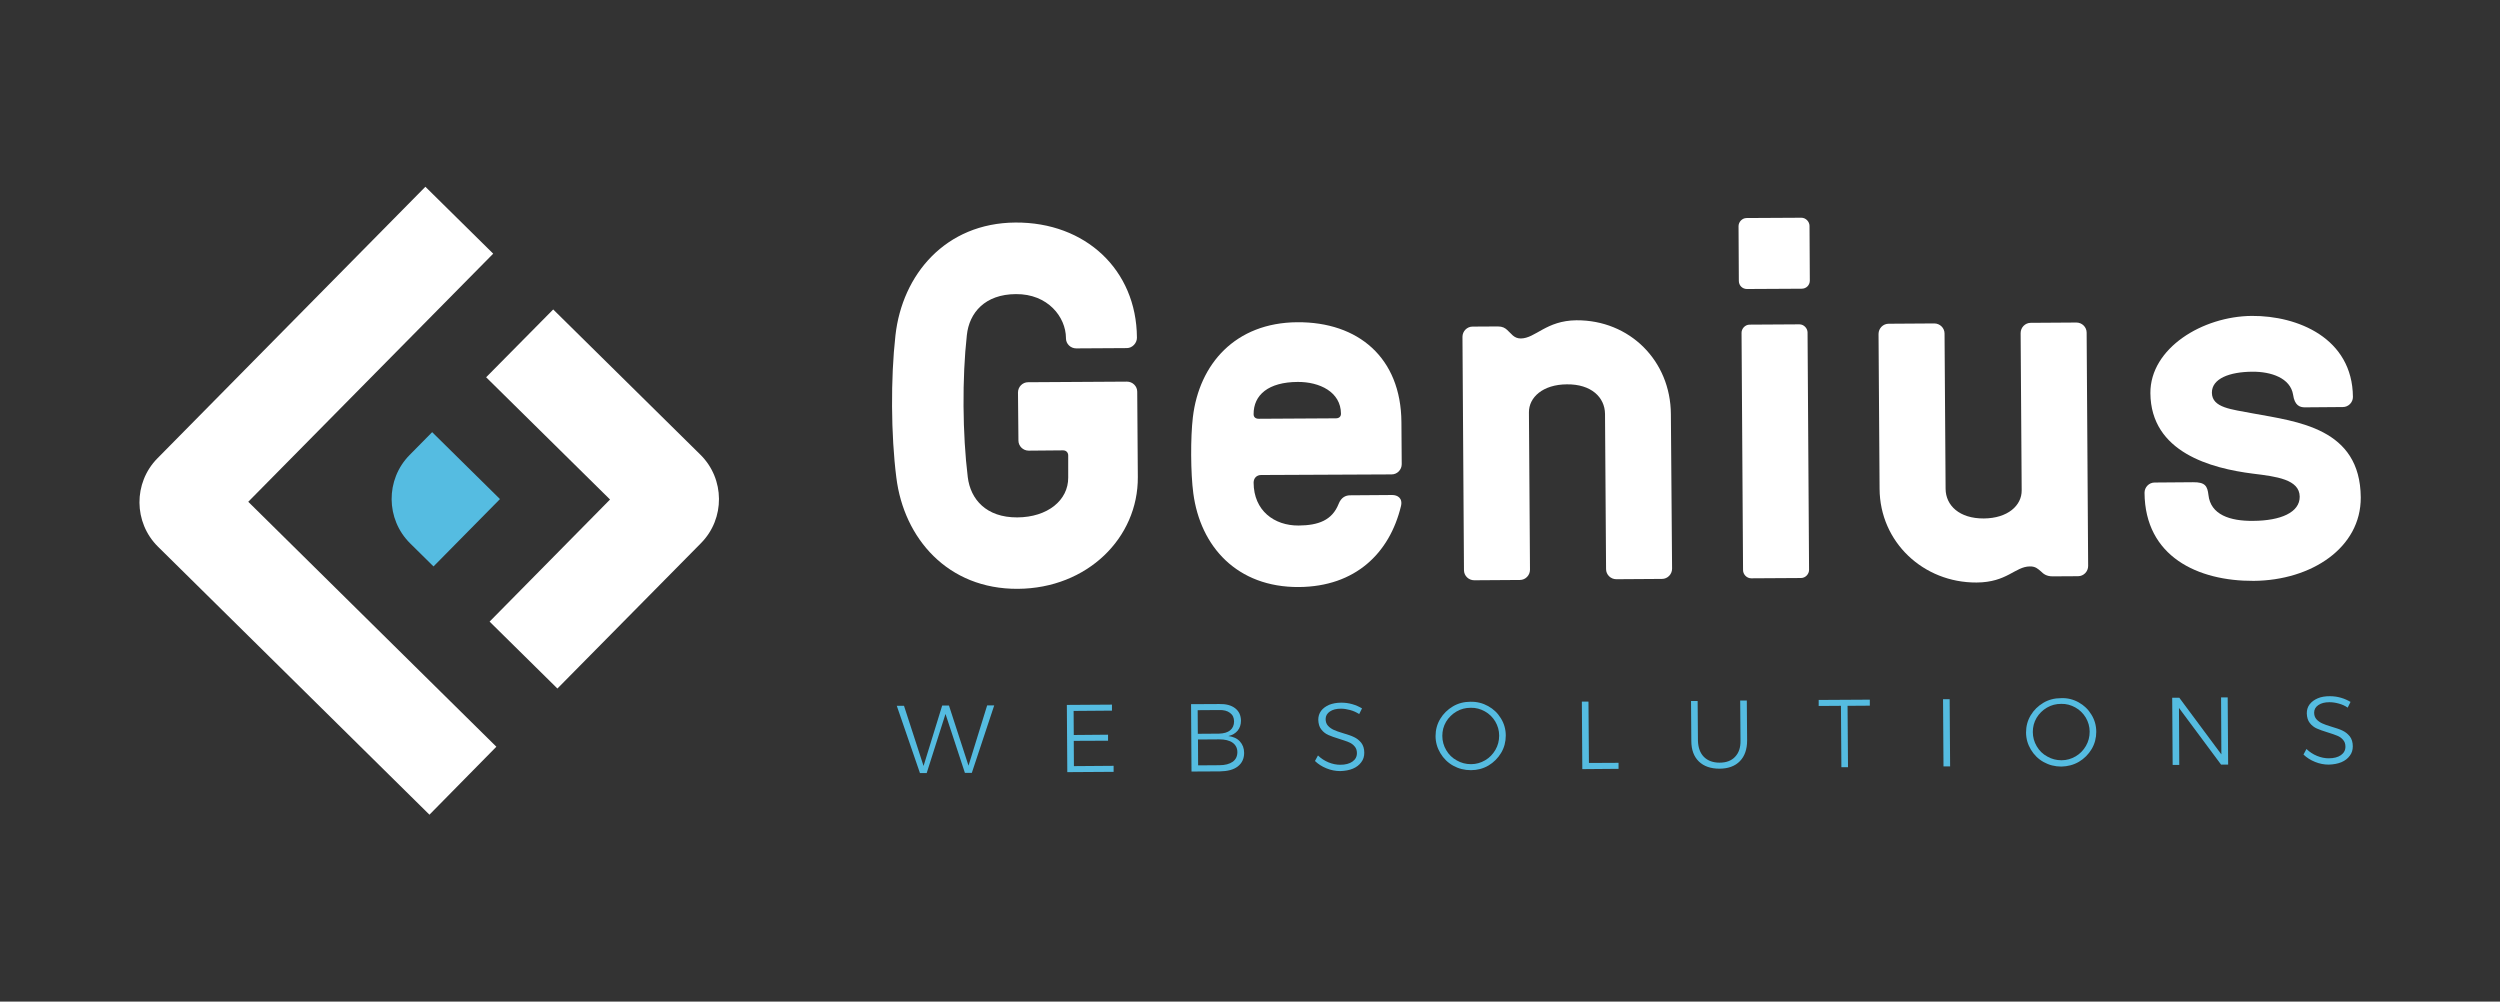
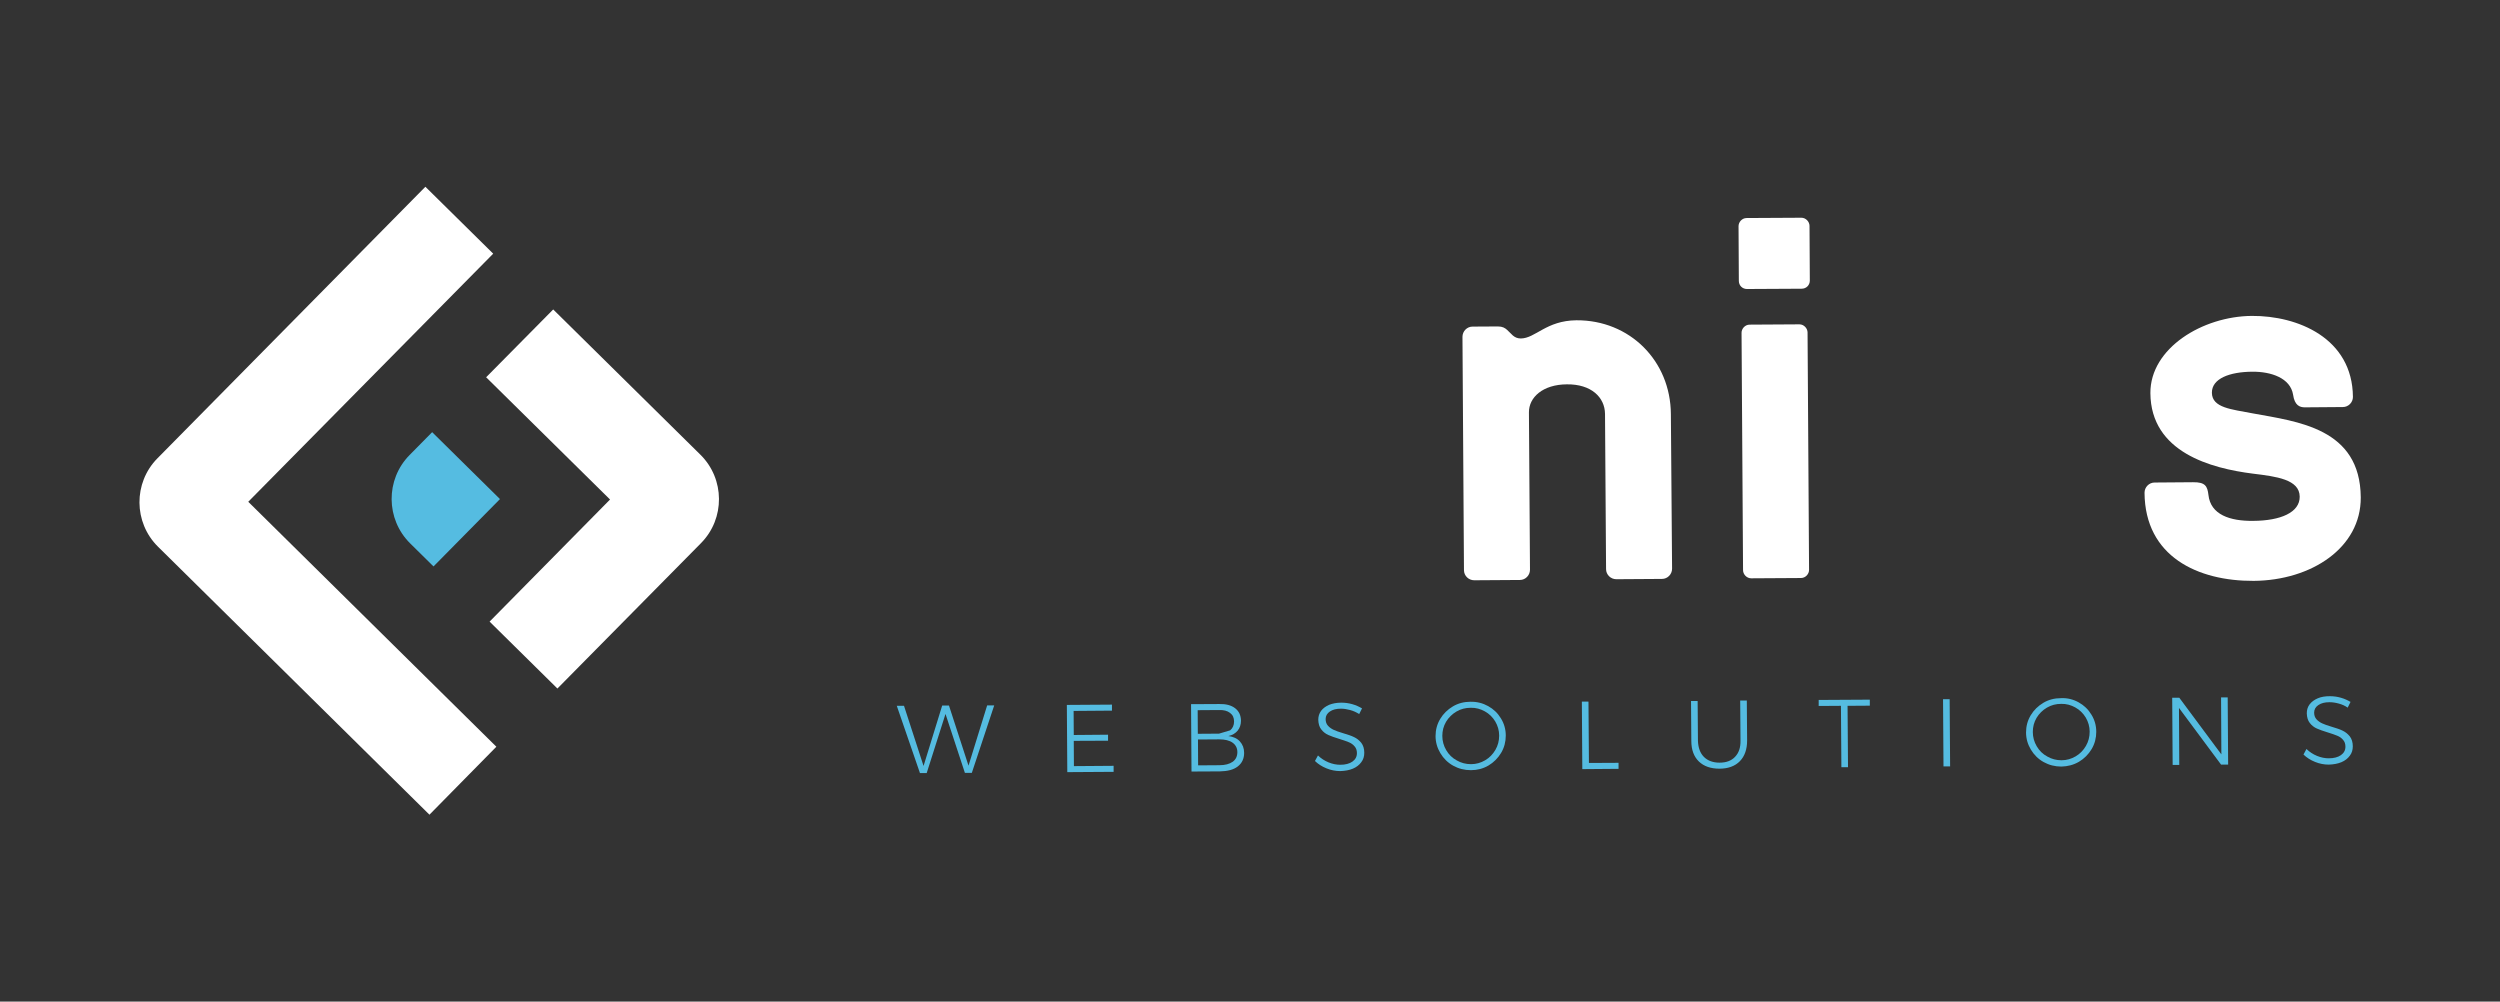
<svg xmlns="http://www.w3.org/2000/svg" version="1.1" id="Camada_1" x="0px" y="0px" width="166.26px" height="66.61px" viewBox="0 0 166.26 66.61" style="enable-background:new 0 0 166.26 66.61;" xml:space="preserve">
  <rect x="0" y="0" width="166.26" height="66.61" fill="#333333" stroke="none" />
  <style type="text/css">
	.st0{fill:#FFFFFF;}
	.st1{fill:#55BCE1;}
	.st2{fill:#1C2B4C;}
</style>
  <g>
    <g>
-       <path class="st0" d="M71.04,30.29c0-0.2-0.14-0.34-0.34-0.34l-2.29,0.02c-0.37,0-0.68-0.3-0.68-0.67L67.7,26.1    c0-0.37,0.3-0.68,0.67-0.68l6.58-0.04c0.37,0,0.68,0.3,0.68,0.67l0.04,5.67c0.03,4.05-3.36,7.41-7.98,7.44    c-4.66,0.03-7.58-3.36-8.08-7.4c-0.36-2.83-0.38-6.61-0.06-9.45c0.45-4.05,3.33-7.48,7.98-7.51c4.66-0.03,8.05,3.15,8.08,7.64    v0.03c0,0.34-0.3,0.68-0.67,0.68l-3.37,0.02c-0.37,0-0.68-0.3-0.68-0.67v-0.03c-0.01-1.38-1.2-2.93-3.33-2.91    c-2.06,0.01-3.1,1.24-3.26,2.72c-0.32,2.84-0.29,6.62,0.06,9.45c0.18,1.48,1.23,2.69,3.29,2.68c2.02-0.01,3.4-1.14,3.39-2.65    L71.04,30.29z" />
-       <path class="st0" d="M83.87,31.59c-0.3,0-0.5,0.21-0.5,0.51c0.01,1.86,1.37,2.86,2.99,2.85c1.32-0.01,2.23-0.35,2.66-1.43    c0.17-0.44,0.47-0.58,0.77-0.58l2.8-0.02c0.34,0,0.71,0.2,0.58,0.74c-0.76,3.14-3.04,5.35-6.78,5.38    c-4.12,0.03-6.56-2.69-7.03-6.23c-0.18-1.35-0.19-3.71-0.03-5.06c0.42-3.55,2.83-6.29,6.94-6.32c4.05-0.03,6.9,2.35,6.93,6.64    l0.02,2.8c0,0.37-0.3,0.68-0.67,0.68L83.87,31.59z M83.37,27.55c0,0.2,0.14,0.3,0.34,0.3l5.13-0.03c0.2,0,0.34-0.1,0.34-0.31    c-0.01-1.45-1.43-2.12-2.88-2.11C84.36,25.41,83.36,26.26,83.37,27.55z" />
      <path class="st0" d="M111.2,37.82c0,0.37-0.3,0.68-0.67,0.68l-3.04,0.02c-0.37,0-0.68-0.3-0.68-0.67l-0.07-10.32    c-0.01-1.11-0.92-1.99-2.54-1.97c-1.59,0.01-2.53,0.86-2.52,1.87l0.07,10.46c0,0.37-0.3,0.68-0.67,0.68l-3.04,0.02    c-0.37,0-0.68-0.3-0.68-0.67l-0.1-15.52c0-0.37,0.3-0.68,0.67-0.68l1.69-0.01c0.3,0,0.47,0.1,0.61,0.23    c0.27,0.23,0.44,0.57,0.91,0.57c0.98-0.01,1.68-1.19,3.7-1.21c3.54-0.02,6.26,2.69,6.28,6.24L111.2,37.82z" />
      <path class="st0" d="M120.36,18.66c0,0.3-0.23,0.54-0.54,0.54l-3.64,0.02c-0.3,0-0.54-0.23-0.54-0.54l-0.02-3.64    c0-0.27,0.23-0.54,0.54-0.54l3.64-0.02c0.3,0,0.54,0.27,0.54,0.54L120.36,18.66z M120.31,37.9c0,0.27-0.23,0.54-0.54,0.54    l-3.31,0.02c-0.3,0-0.54-0.27-0.54-0.54l-0.1-15.79c0-0.27,0.23-0.54,0.54-0.54l3.31-0.02c0.3,0,0.54,0.27,0.54,0.54L120.31,37.9z    " />
-       <path class="st0" d="M124.93,22.21c0-0.37,0.3-0.68,0.67-0.68l3.04-0.02c0.37,0,0.68,0.3,0.68,0.67l0.07,10.33    c0.01,1.11,0.92,1.98,2.54,1.97c1.59-0.01,2.53-0.86,2.52-1.87l-0.07-10.46c0-0.37,0.3-0.68,0.67-0.68l3.04-0.02    c0.37,0,0.68,0.3,0.68,0.67l0.1,15.52c0,0.37-0.3,0.68-0.67,0.68l-1.69,0.01c-0.41,0-0.61-0.16-0.78-0.33    c-0.2-0.17-0.37-0.34-0.74-0.33c-0.98,0.01-1.51,1.06-3.54,1.07c-3.54,0.02-6.43-2.69-6.45-6.23L124.93,22.21z" />
      <path class="st0" d="M155.81,27.07l-2.53,0.02c-0.34,0-0.68-0.13-0.78-0.84c-0.18-1.11-1.46-1.54-2.71-1.53    c-1.52,0.01-2.7,0.46-2.69,1.4c0.01,1.01,1.32,1.1,2.71,1.37c2.97,0.55,7.16,0.97,7.19,5.59c0.02,3.34-3.27,5.52-7.12,5.55    c-3.71,0.02-7.23-1.61-7.26-5.86c0-0.37,0.3-0.68,0.67-0.68l2.56-0.02c0.81-0.01,0.95,0.26,1.02,0.84    c0.14,1.32,1.43,1.75,2.98,1.73c1.82-0.01,3.1-0.56,3.09-1.61c-0.01-1.15-1.56-1.34-3.11-1.53c-2.77-0.35-6.79-1.41-6.82-5.35    c-0.02-3,3.48-5.12,6.75-5.14c3.04-0.02,6.69,1.47,6.72,5.39C156.48,26.76,156.18,27.07,155.81,27.07z" />
    </g>
    <path class="st0" d="M28.56,54.18L10.51,36.36c-1.63-1.61-1.65-4.25-0.04-5.88l17.82-18.06l4.51,4.45l-16.29,16.5l16.5,16.29   L28.56,54.18z" />
    <path class="st0" d="M36.79,20.58l9.79,9.66c1.63,1.61,1.65,4.25,0.04,5.88l-9.55,9.67l-4.51-4.45l8.01-8.12l-8.24-8.13   L36.79,20.58z" />
    <path class="st1" d="M28.83,37.67l-1.55-1.53c-1.63-1.61-1.65-4.25-0.04-5.88l1.5-1.52l4.51,4.45l0.03-0.03l0,0L28.83,37.67z" />
    <g>
      <path class="st1" d="M65.65,46.91l0.47,0l-1.49,4.49l-0.46,0l-1.29-3.92l-1.25,3.93l-0.45,0l-1.54-4.47l0.48,0l1.3,4l1.24-4.02    l0.45,0l1.3,4L65.65,46.91z" />
      <path class="st1" d="M70.95,46.88l3-0.02l0,0.4l-2.55,0.02l0.01,1.6l2.28-0.02l0,0.4l-2.28,0.01l0.01,1.68l2.64-0.02l0,0.4    l-3.08,0.02L70.95,46.88z" />
-       <path class="st1" d="M82.14,47.1c0.26,0.2,0.38,0.47,0.39,0.82c0,0.26-0.07,0.49-0.22,0.67c-0.15,0.18-0.35,0.3-0.62,0.36    c0.33,0.04,0.59,0.16,0.77,0.36c0.18,0.2,0.28,0.45,0.28,0.76c0,0.38-0.14,0.68-0.42,0.9s-0.68,0.32-1.19,0.33l-1.89,0.01    l-0.03-4.48l1.88-0.01C81.53,46.81,81.88,46.9,82.14,47.1z M81.81,48.57c0.17-0.14,0.26-0.34,0.26-0.59    c0-0.25-0.09-0.44-0.27-0.57c-0.18-0.14-0.42-0.2-0.74-0.19l-1.41,0.01l0.01,1.57l1.41-0.01C81.39,48.78,81.64,48.71,81.81,48.57z     M81.98,50.66c0.21-0.15,0.31-0.37,0.31-0.64c0-0.27-0.11-0.48-0.32-0.63c-0.21-0.15-0.51-0.22-0.89-0.22l-1.41,0.01l0.01,1.72    l1.41-0.01C81.47,50.89,81.77,50.81,81.98,50.66z" />
+       <path class="st1" d="M82.14,47.1c0.26,0.2,0.38,0.47,0.39,0.82c0,0.26-0.07,0.49-0.22,0.67c-0.15,0.18-0.35,0.3-0.62,0.36    c0.33,0.04,0.59,0.16,0.77,0.36c0.18,0.2,0.28,0.45,0.28,0.76c0,0.38-0.14,0.68-0.42,0.9s-0.68,0.32-1.19,0.33l-1.89,0.01    l-0.03-4.48l1.88-0.01C81.53,46.81,81.88,46.9,82.14,47.1z M81.81,48.57c0.17-0.14,0.26-0.34,0.26-0.59    c0-0.25-0.09-0.44-0.27-0.57c-0.18-0.14-0.42-0.2-0.74-0.19l-1.41,0.01l0.01,1.57l1.41-0.01z     M81.98,50.66c0.21-0.15,0.31-0.37,0.31-0.64c0-0.27-0.11-0.48-0.32-0.63c-0.21-0.15-0.51-0.22-0.89-0.22l-1.41,0.01l0.01,1.72    l1.41-0.01C81.47,50.89,81.77,50.81,81.98,50.66z" />
      <path class="st1" d="M89.79,47.22c-0.22-0.06-0.42-0.09-0.61-0.09c-0.31,0-0.55,0.06-0.74,0.19c-0.18,0.12-0.28,0.29-0.28,0.5    c0,0.18,0.05,0.33,0.16,0.45c0.1,0.11,0.23,0.2,0.38,0.27c0.15,0.07,0.35,0.14,0.62,0.22c0.3,0.09,0.55,0.17,0.73,0.26    c0.19,0.09,0.34,0.21,0.48,0.38c0.13,0.17,0.2,0.39,0.2,0.66c0,0.24-0.06,0.45-0.2,0.63c-0.13,0.18-0.32,0.33-0.56,0.43    c-0.24,0.1-0.52,0.15-0.84,0.16c-0.31,0-0.62-0.06-0.91-0.18c-0.3-0.12-0.55-0.28-0.77-0.49l0.2-0.37c0.2,0.2,0.44,0.35,0.7,0.46    c0.27,0.11,0.53,0.16,0.78,0.16c0.34,0,0.61-0.07,0.81-0.21c0.2-0.14,0.3-0.33,0.3-0.56c0-0.19-0.05-0.34-0.16-0.46    c-0.1-0.12-0.23-0.21-0.38-0.27c-0.15-0.06-0.36-0.14-0.63-0.22c-0.3-0.09-0.55-0.18-0.73-0.26c-0.18-0.08-0.34-0.2-0.47-0.37    c-0.13-0.16-0.19-0.38-0.2-0.64c0-0.23,0.06-0.42,0.19-0.6c0.13-0.17,0.31-0.3,0.54-0.4c0.23-0.09,0.5-0.14,0.8-0.14    c0.24,0,0.49,0.03,0.73,0.1c0.25,0.07,0.46,0.17,0.65,0.28l-0.19,0.38C90.21,47.37,90.01,47.28,89.79,47.22z" />
      <path class="st1" d="M98.97,46.96c0.36,0.2,0.64,0.47,0.85,0.82c0.21,0.34,0.32,0.72,0.32,1.14c0,0.41-0.1,0.8-0.31,1.15    c-0.21,0.35-0.49,0.63-0.84,0.84c-0.36,0.21-0.75,0.31-1.17,0.31c-0.43,0-0.82-0.1-1.18-0.3c-0.36-0.2-0.64-0.48-0.85-0.83    c-0.21-0.35-0.32-0.73-0.32-1.14c0-0.41,0.1-0.79,0.31-1.14c0.21-0.35,0.49-0.62,0.84-0.83c0.35-0.21,0.75-0.31,1.17-0.31    C98.22,46.66,98.61,46.76,98.97,46.96z M96.86,47.32c-0.29,0.17-0.52,0.4-0.69,0.68c-0.17,0.29-0.25,0.6-0.25,0.94    c0,0.34,0.09,0.66,0.26,0.95c0.17,0.29,0.4,0.52,0.7,0.68c0.29,0.17,0.61,0.25,0.95,0.25c0.34,0,0.65-0.09,0.94-0.26    c0.29-0.17,0.51-0.4,0.68-0.69c0.17-0.29,0.25-0.61,0.25-0.95c0-0.34-0.09-0.65-0.26-0.94c-0.17-0.28-0.4-0.51-0.69-0.67    c-0.29-0.16-0.6-0.25-0.94-0.24C97.46,47.07,97.15,47.15,96.86,47.32z" />
      <path class="st1" d="M105.2,46.66l0.44,0l0.03,4.08l1.97-0.01l0,0.4l-2.41,0.02L105.2,46.66z" />
      <path class="st1" d="M113.32,50.34c0.25,0.25,0.6,0.38,1.04,0.38c0.44,0,0.79-0.13,1.03-0.39c0.25-0.26,0.37-0.62,0.36-1.08    l-0.02-2.66l0.44,0l0.02,2.66c0,0.58-0.16,1.04-0.48,1.37c-0.32,0.33-0.78,0.5-1.36,0.5c-0.58,0-1.04-0.16-1.37-0.48    s-0.5-0.78-0.5-1.36l-0.02-2.66l0.44,0l0.02,2.66C112.94,49.72,113.06,50.08,113.32,50.34z" />
      <path class="st1" d="M120.95,46.55l3.4-0.02l0,0.4l-1.48,0.01l0.03,4.08l-0.44,0l-0.03-4.08l-1.48,0.01L120.95,46.55z" />
      <path class="st1" d="M129.22,46.5l0.44,0l0.03,4.47l-0.44,0L129.22,46.5z" />
      <path class="st1" d="M138.24,46.71c0.36,0.2,0.64,0.47,0.85,0.82c0.21,0.34,0.32,0.72,0.32,1.14c0,0.41-0.1,0.8-0.31,1.15    c-0.21,0.35-0.49,0.63-0.84,0.84c-0.36,0.21-0.75,0.31-1.17,0.32c-0.43,0-0.82-0.1-1.18-0.3c-0.36-0.2-0.64-0.48-0.85-0.83    c-0.21-0.35-0.32-0.73-0.32-1.14c0-0.41,0.1-0.79,0.31-1.14c0.21-0.35,0.49-0.62,0.84-0.83c0.35-0.21,0.75-0.31,1.17-0.31    C137.49,46.41,137.88,46.51,138.24,46.71z M136.13,47.06c-0.29,0.17-0.52,0.4-0.69,0.68c-0.17,0.29-0.25,0.6-0.25,0.94    c0,0.34,0.09,0.66,0.26,0.95c0.17,0.29,0.4,0.52,0.7,0.68c0.29,0.17,0.61,0.25,0.95,0.25c0.34,0,0.65-0.09,0.94-0.26    c0.29-0.17,0.51-0.4,0.68-0.69c0.17-0.29,0.25-0.61,0.25-0.95c0-0.34-0.09-0.65-0.26-0.94c-0.17-0.28-0.4-0.51-0.69-0.67    c-0.29-0.16-0.6-0.25-0.94-0.24C136.73,46.81,136.42,46.89,136.13,47.06z" />
      <path class="st1" d="M147.71,46.38l0.44,0l0.03,4.47l-0.47,0l-2.8-3.77l0.02,3.79l-0.44,0l-0.03-4.47l0.47,0l2.8,3.77    L147.71,46.38z" />
      <path class="st1" d="M155.54,46.79c-0.22-0.06-0.42-0.09-0.62-0.09c-0.31,0-0.55,0.06-0.74,0.19c-0.18,0.12-0.28,0.29-0.28,0.5    c0,0.18,0.05,0.33,0.16,0.45c0.1,0.11,0.23,0.2,0.38,0.27c0.15,0.07,0.35,0.14,0.62,0.22c0.3,0.09,0.55,0.17,0.73,0.26    c0.19,0.09,0.34,0.21,0.48,0.38c0.13,0.17,0.2,0.39,0.2,0.66c0,0.24-0.06,0.45-0.2,0.63c-0.13,0.18-0.32,0.33-0.56,0.43    c-0.24,0.1-0.52,0.15-0.84,0.16c-0.31,0-0.62-0.06-0.91-0.18c-0.3-0.12-0.55-0.28-0.77-0.49l0.2-0.37c0.2,0.2,0.44,0.35,0.7,0.46    c0.27,0.11,0.53,0.16,0.78,0.16c0.34,0,0.61-0.07,0.81-0.21c0.2-0.14,0.3-0.33,0.3-0.56c0-0.19-0.05-0.34-0.16-0.46    c-0.1-0.12-0.23-0.21-0.38-0.27c-0.15-0.06-0.36-0.14-0.63-0.22c-0.3-0.09-0.55-0.18-0.73-0.26c-0.18-0.08-0.34-0.2-0.47-0.37    c-0.13-0.16-0.19-0.38-0.2-0.64c0-0.23,0.06-0.43,0.19-0.6s0.31-0.3,0.54-0.4s0.5-0.14,0.8-0.14c0.24,0,0.49,0.03,0.73,0.1    c0.25,0.07,0.46,0.17,0.65,0.28l-0.19,0.38C155.96,46.94,155.76,46.85,155.54,46.79z" />
    </g>
  </g>
</svg>